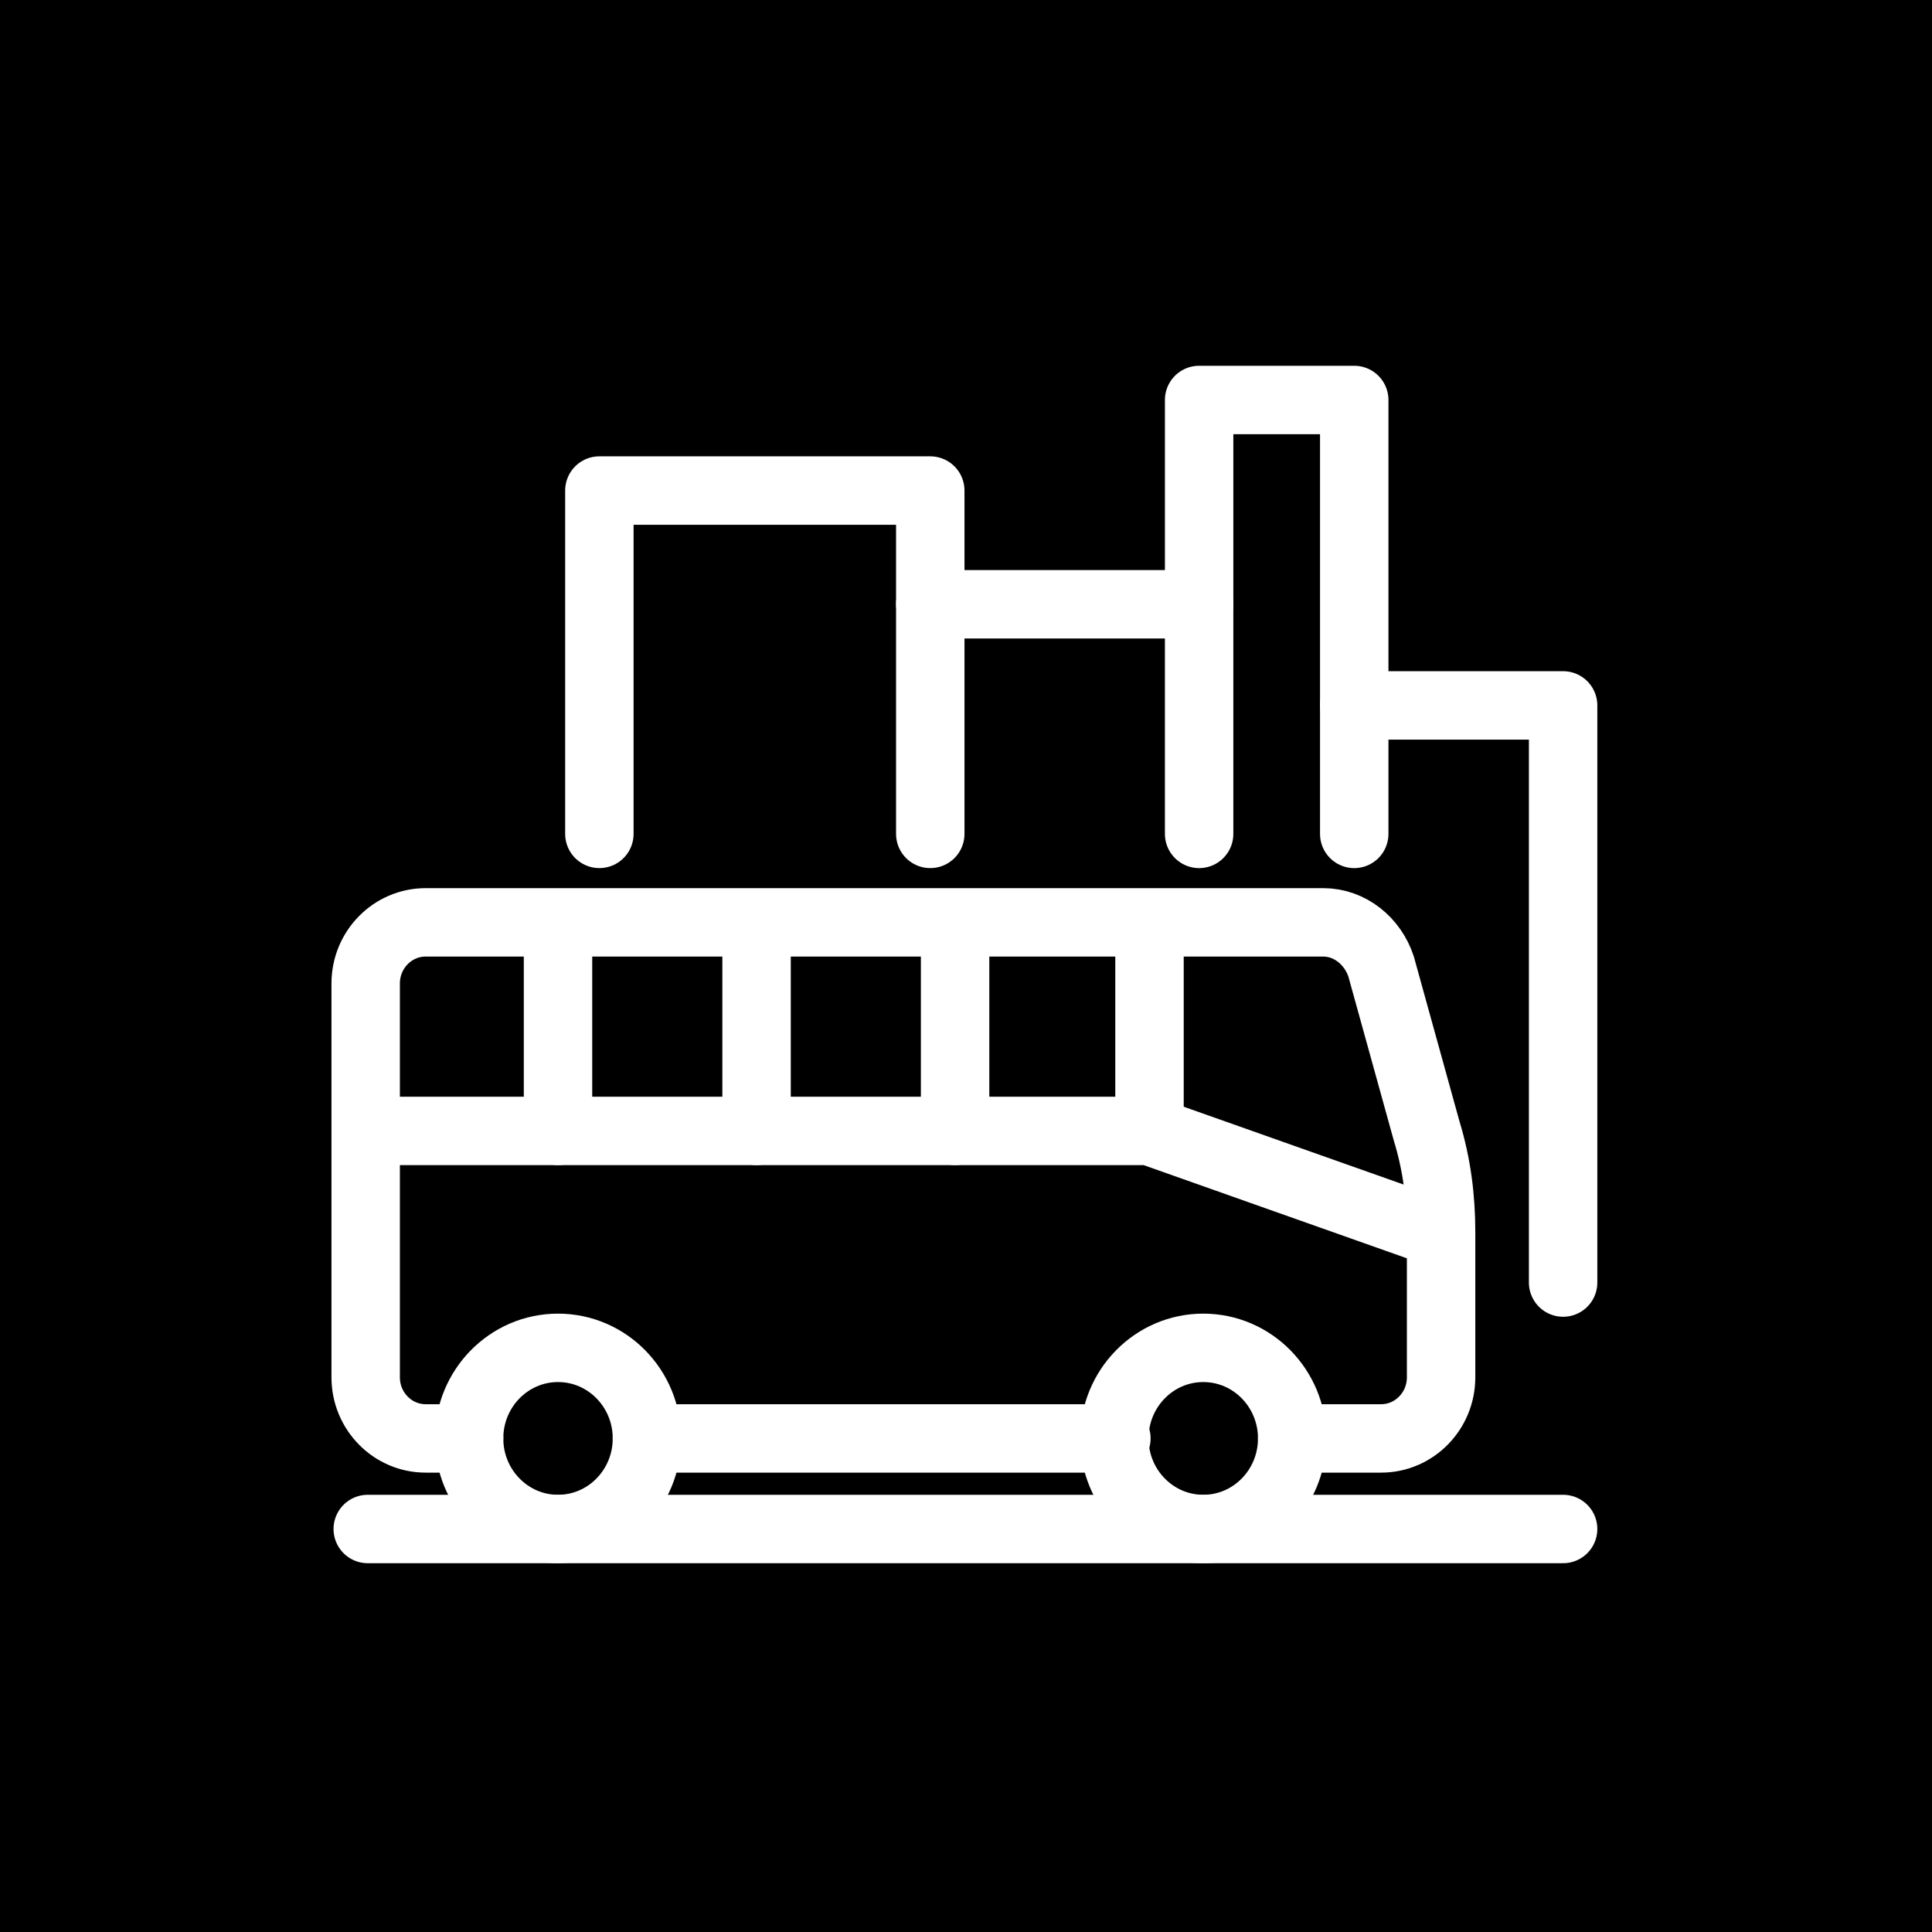
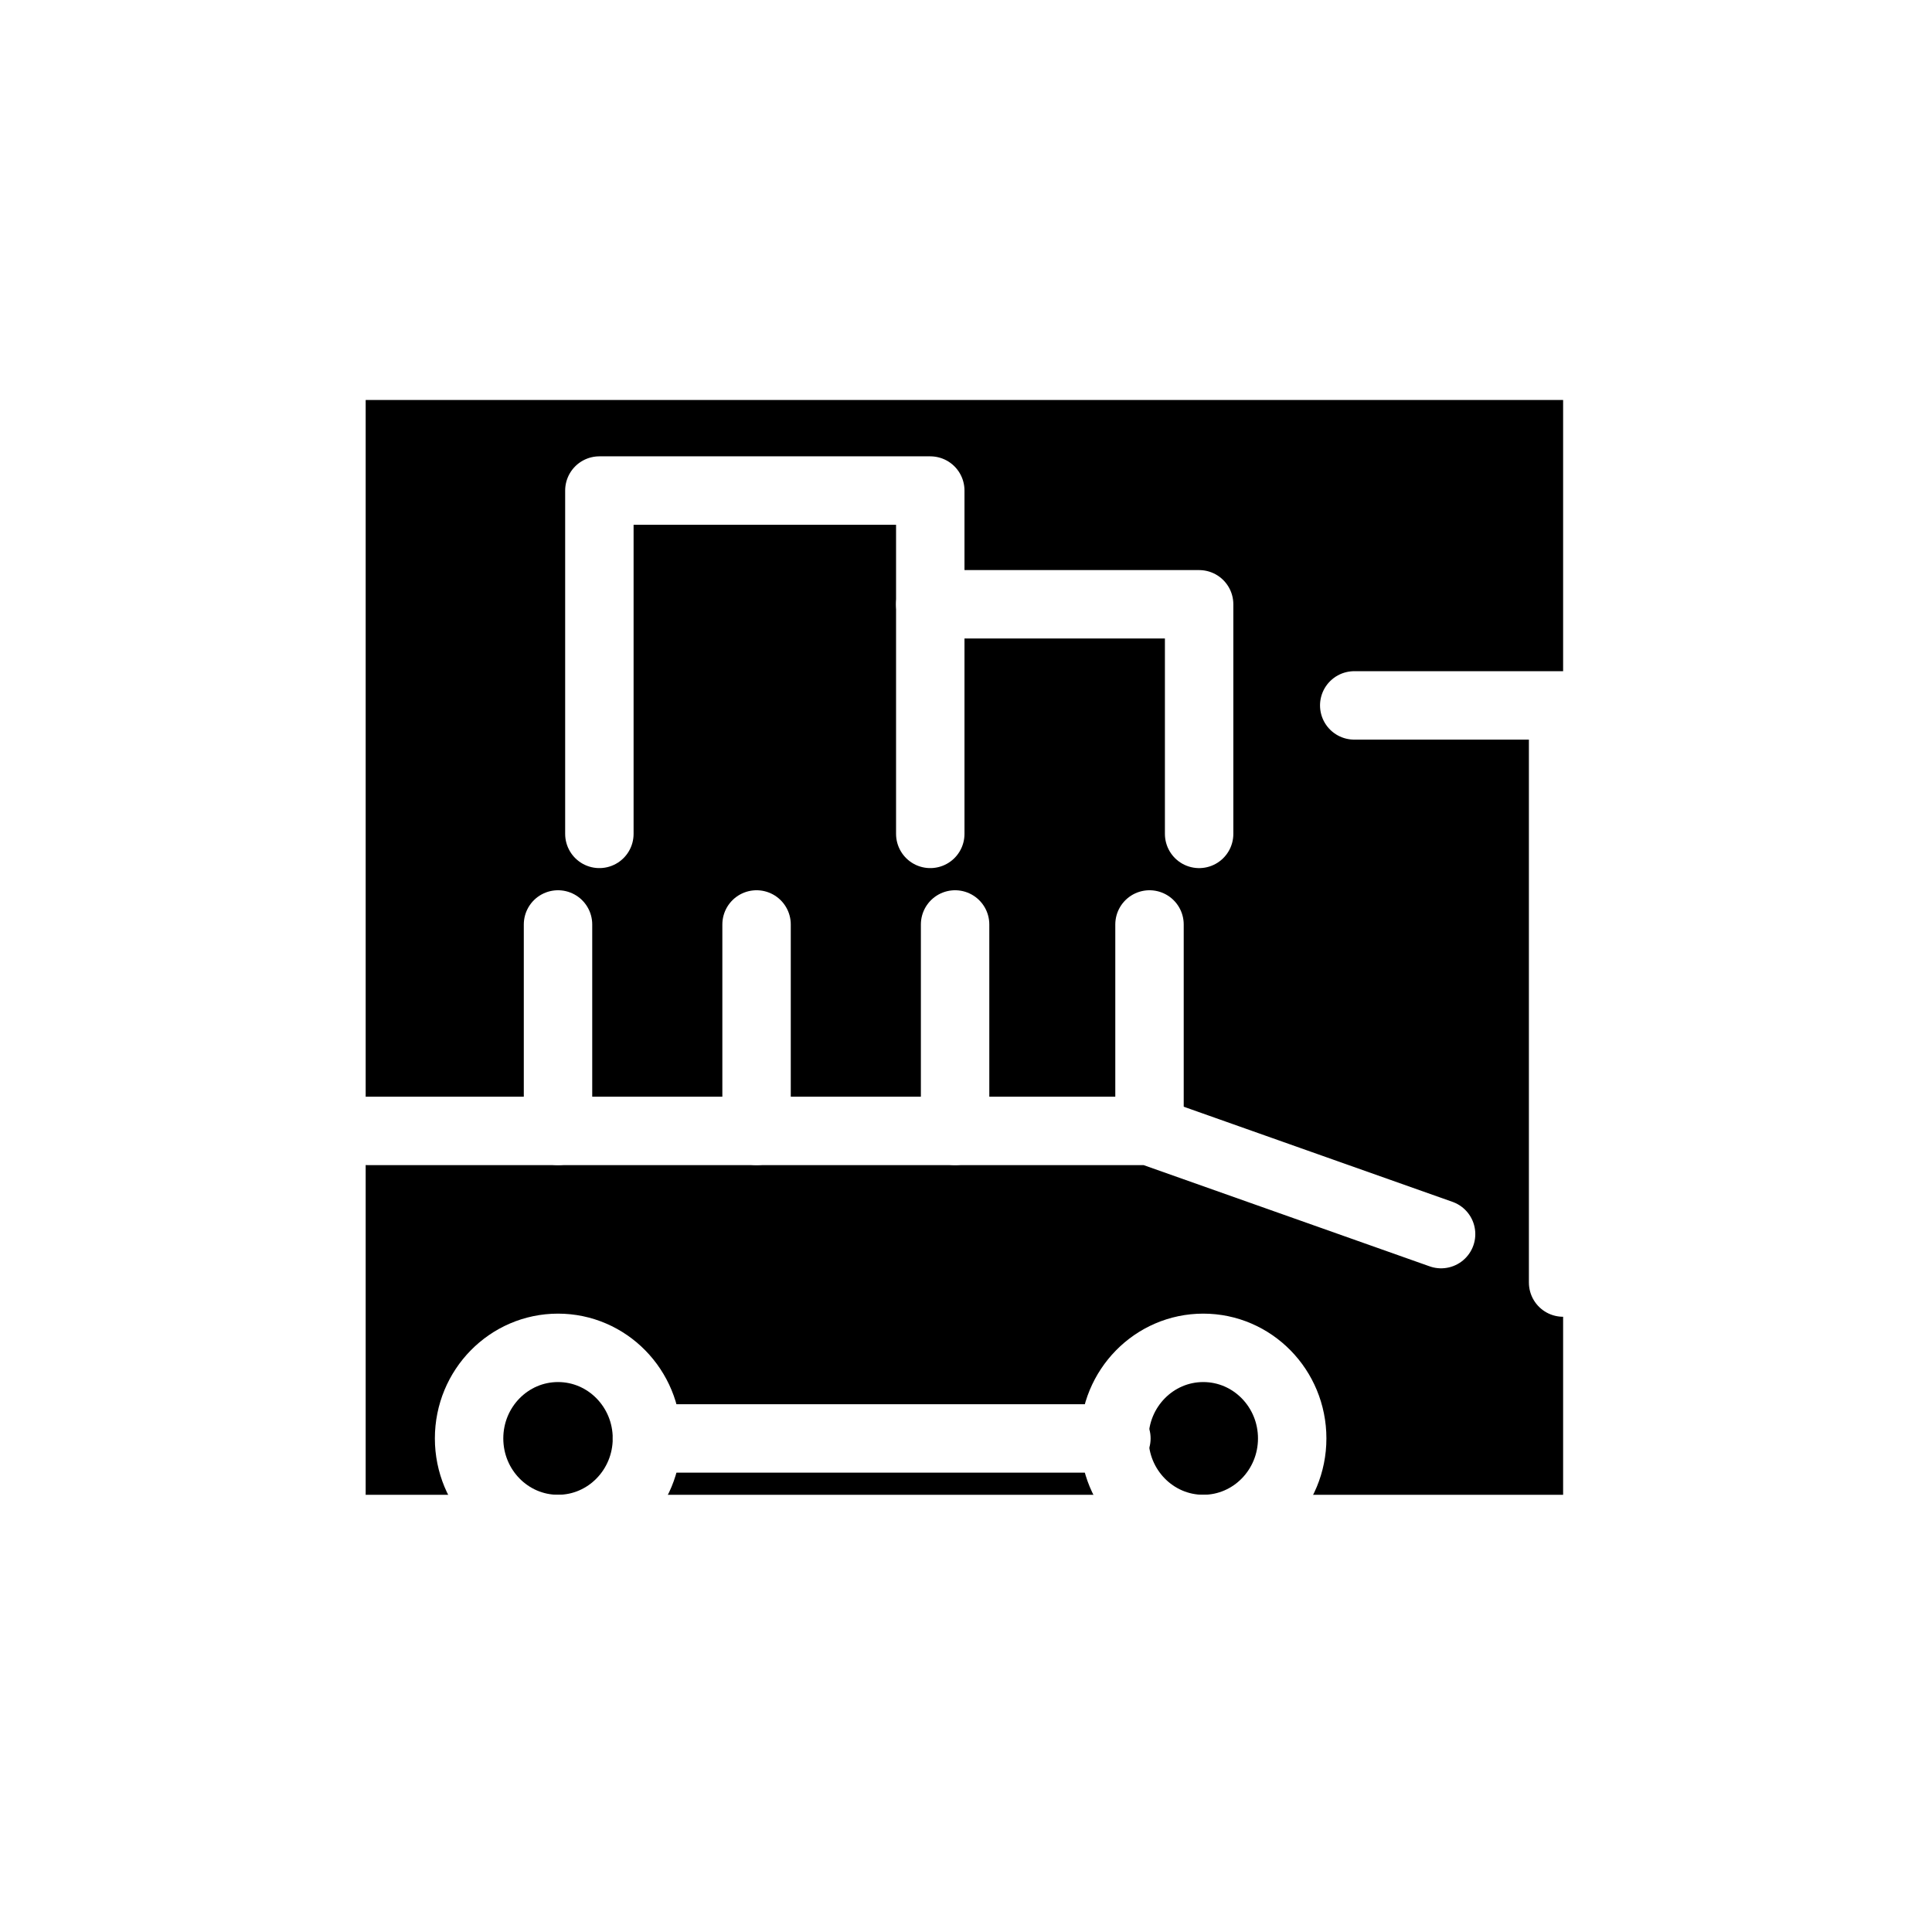
<svg xmlns="http://www.w3.org/2000/svg" width="512" height="512" viewBox="0 0 512 512" fill="none">
-   <rect width="512" height="512" fill="black" />
  <rect width="317.333" height="299.2" transform="translate(96.909 106)" fill="black" />
-   <path d="M124.313 381.195H112.803C104.034 381.195 96.909 373.938 96.909 365.007V299.696V260.622C96.909 251.69 104.034 244.433 112.803 244.433H147.88H200.494H253.109H304.628H350.666C357.791 244.433 363.82 249.457 366.012 256.156L378.069 299.696C380.81 308.628 381.906 317.559 381.906 326.49V365.007C381.906 373.938 374.781 381.195 366.012 381.195H342.445" stroke="white" stroke-width="18.133" stroke-miterlimit="10" stroke-linecap="round" stroke-linejoin="round" />
  <path d="M295.857 381.196H171.445" stroke="white" stroke-width="18.133" stroke-miterlimit="10" stroke-linecap="round" stroke-linejoin="round" />
  <path d="M381.904 327.051L304.626 299.699H97.456" stroke="white" stroke-width="18.133" stroke-miterlimit="10" stroke-linecap="round" stroke-linejoin="round" />
  <path d="M304.63 244.992V299.697" stroke="white" stroke-width="18.133" stroke-miterlimit="10" stroke-linecap="round" stroke-linejoin="round" />
  <path d="M147.879 244.992V299.697" stroke="white" stroke-width="18.133" stroke-miterlimit="10" stroke-linecap="round" stroke-linejoin="round" />
  <path d="M200.497 244.992V299.697" stroke="white" stroke-width="18.133" stroke-miterlimit="10" stroke-linecap="round" stroke-linejoin="round" />
  <path d="M253.109 244.992V299.697" stroke="white" stroke-width="18.133" stroke-miterlimit="10" stroke-linecap="round" stroke-linejoin="round" />
  <path d="M158.84 220.989V130H246.532V220.989" stroke="white" stroke-width="18.133" stroke-miterlimit="10" stroke-linecap="round" stroke-linejoin="round" />
  <path d="M246.531 160.146H317.78V220.991" stroke="white" stroke-width="18.133" stroke-miterlimit="10" stroke-linecap="round" stroke-linejoin="round" />
-   <path d="M317.781 160.145V105.999H358.886V220.99" stroke="white" stroke-width="18.133" stroke-miterlimit="10" stroke-linecap="round" stroke-linejoin="round" />
  <path d="M358.886 186.94H414.241V339.889" stroke="white" stroke-width="18.133" stroke-miterlimit="10" stroke-linecap="round" stroke-linejoin="round" />
  <path d="M147.88 405.199C160.895 405.199 171.447 394.452 171.447 381.196C171.447 367.939 160.895 357.193 147.88 357.193C134.864 357.193 124.313 367.939 124.313 381.196C124.313 394.452 134.864 405.199 147.88 405.199Z" stroke="white" stroke-width="18.133" stroke-miterlimit="10" stroke-linecap="round" stroke-linejoin="round" />
  <path d="M318.878 405.199C331.894 405.199 342.445 394.452 342.445 381.196C342.445 367.939 331.894 357.193 318.878 357.193C305.863 357.193 295.311 367.939 295.311 381.196C295.311 394.452 305.863 405.199 318.878 405.199Z" stroke="white" stroke-width="18.133" stroke-miterlimit="10" stroke-linecap="round" stroke-linejoin="round" />
  <path d="M97.456 405.2H414.241" stroke="white" stroke-width="18.133" stroke-miterlimit="10" stroke-linecap="round" stroke-linejoin="round" />
</svg>